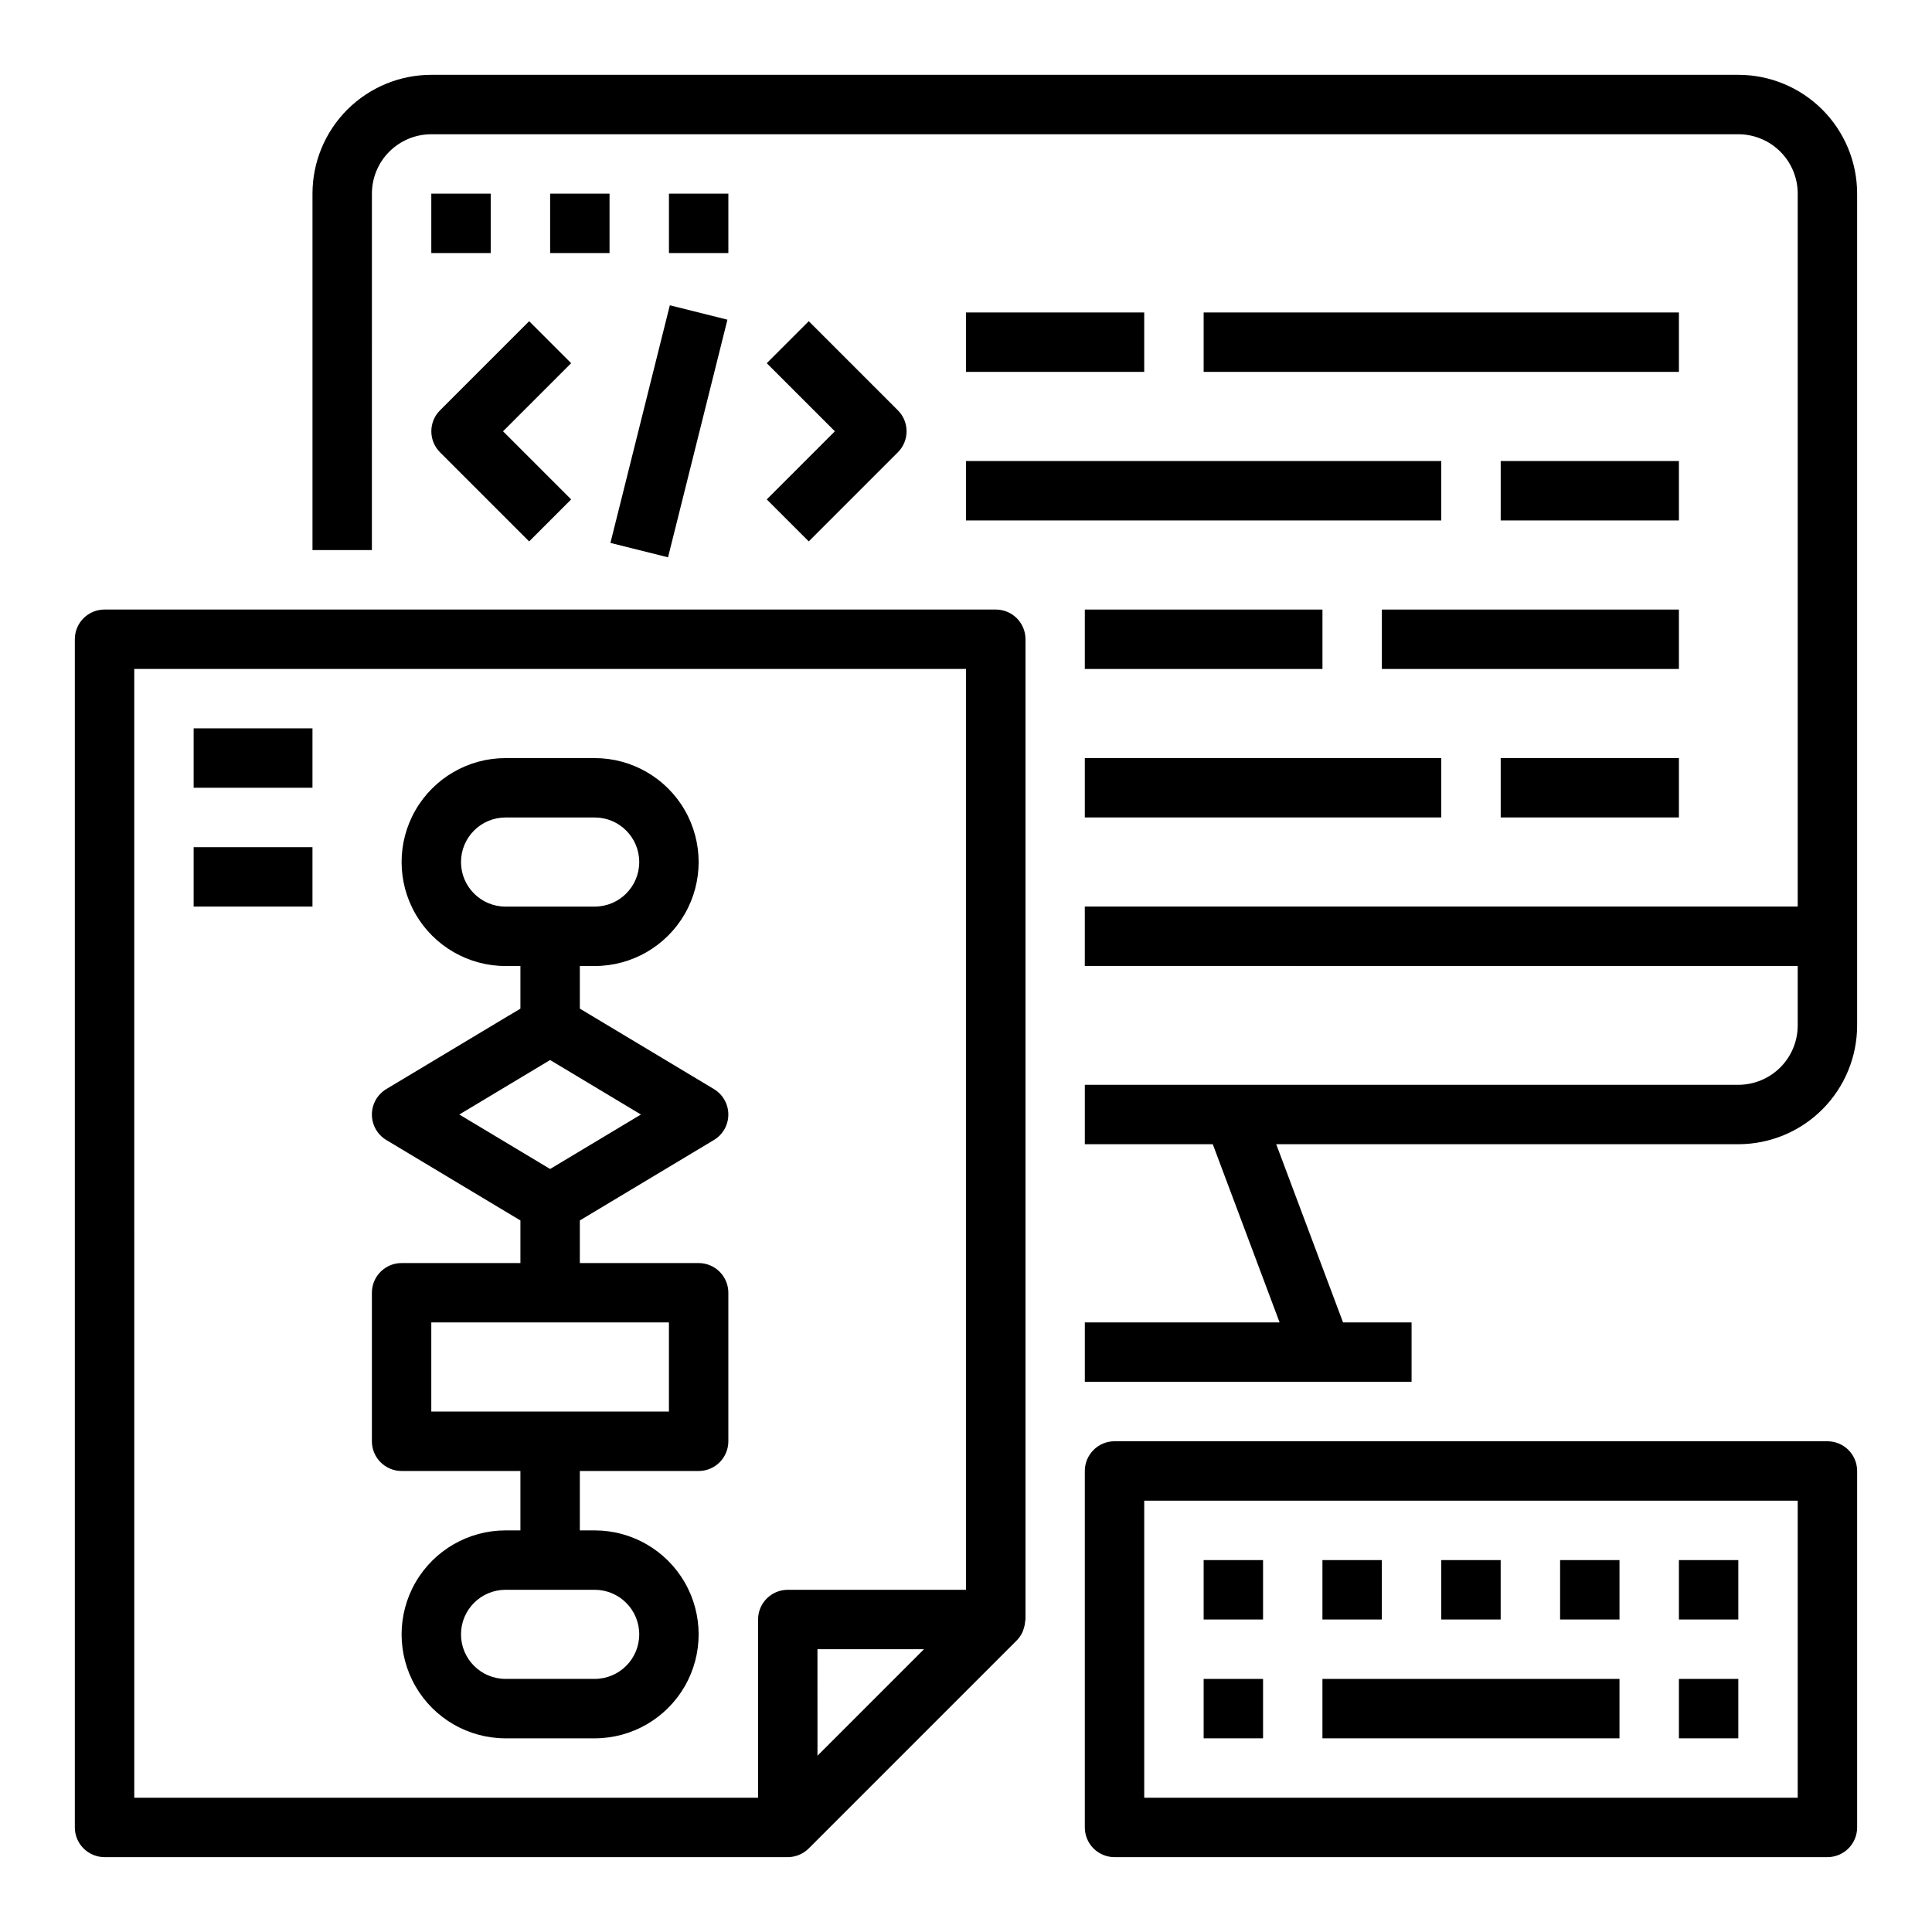
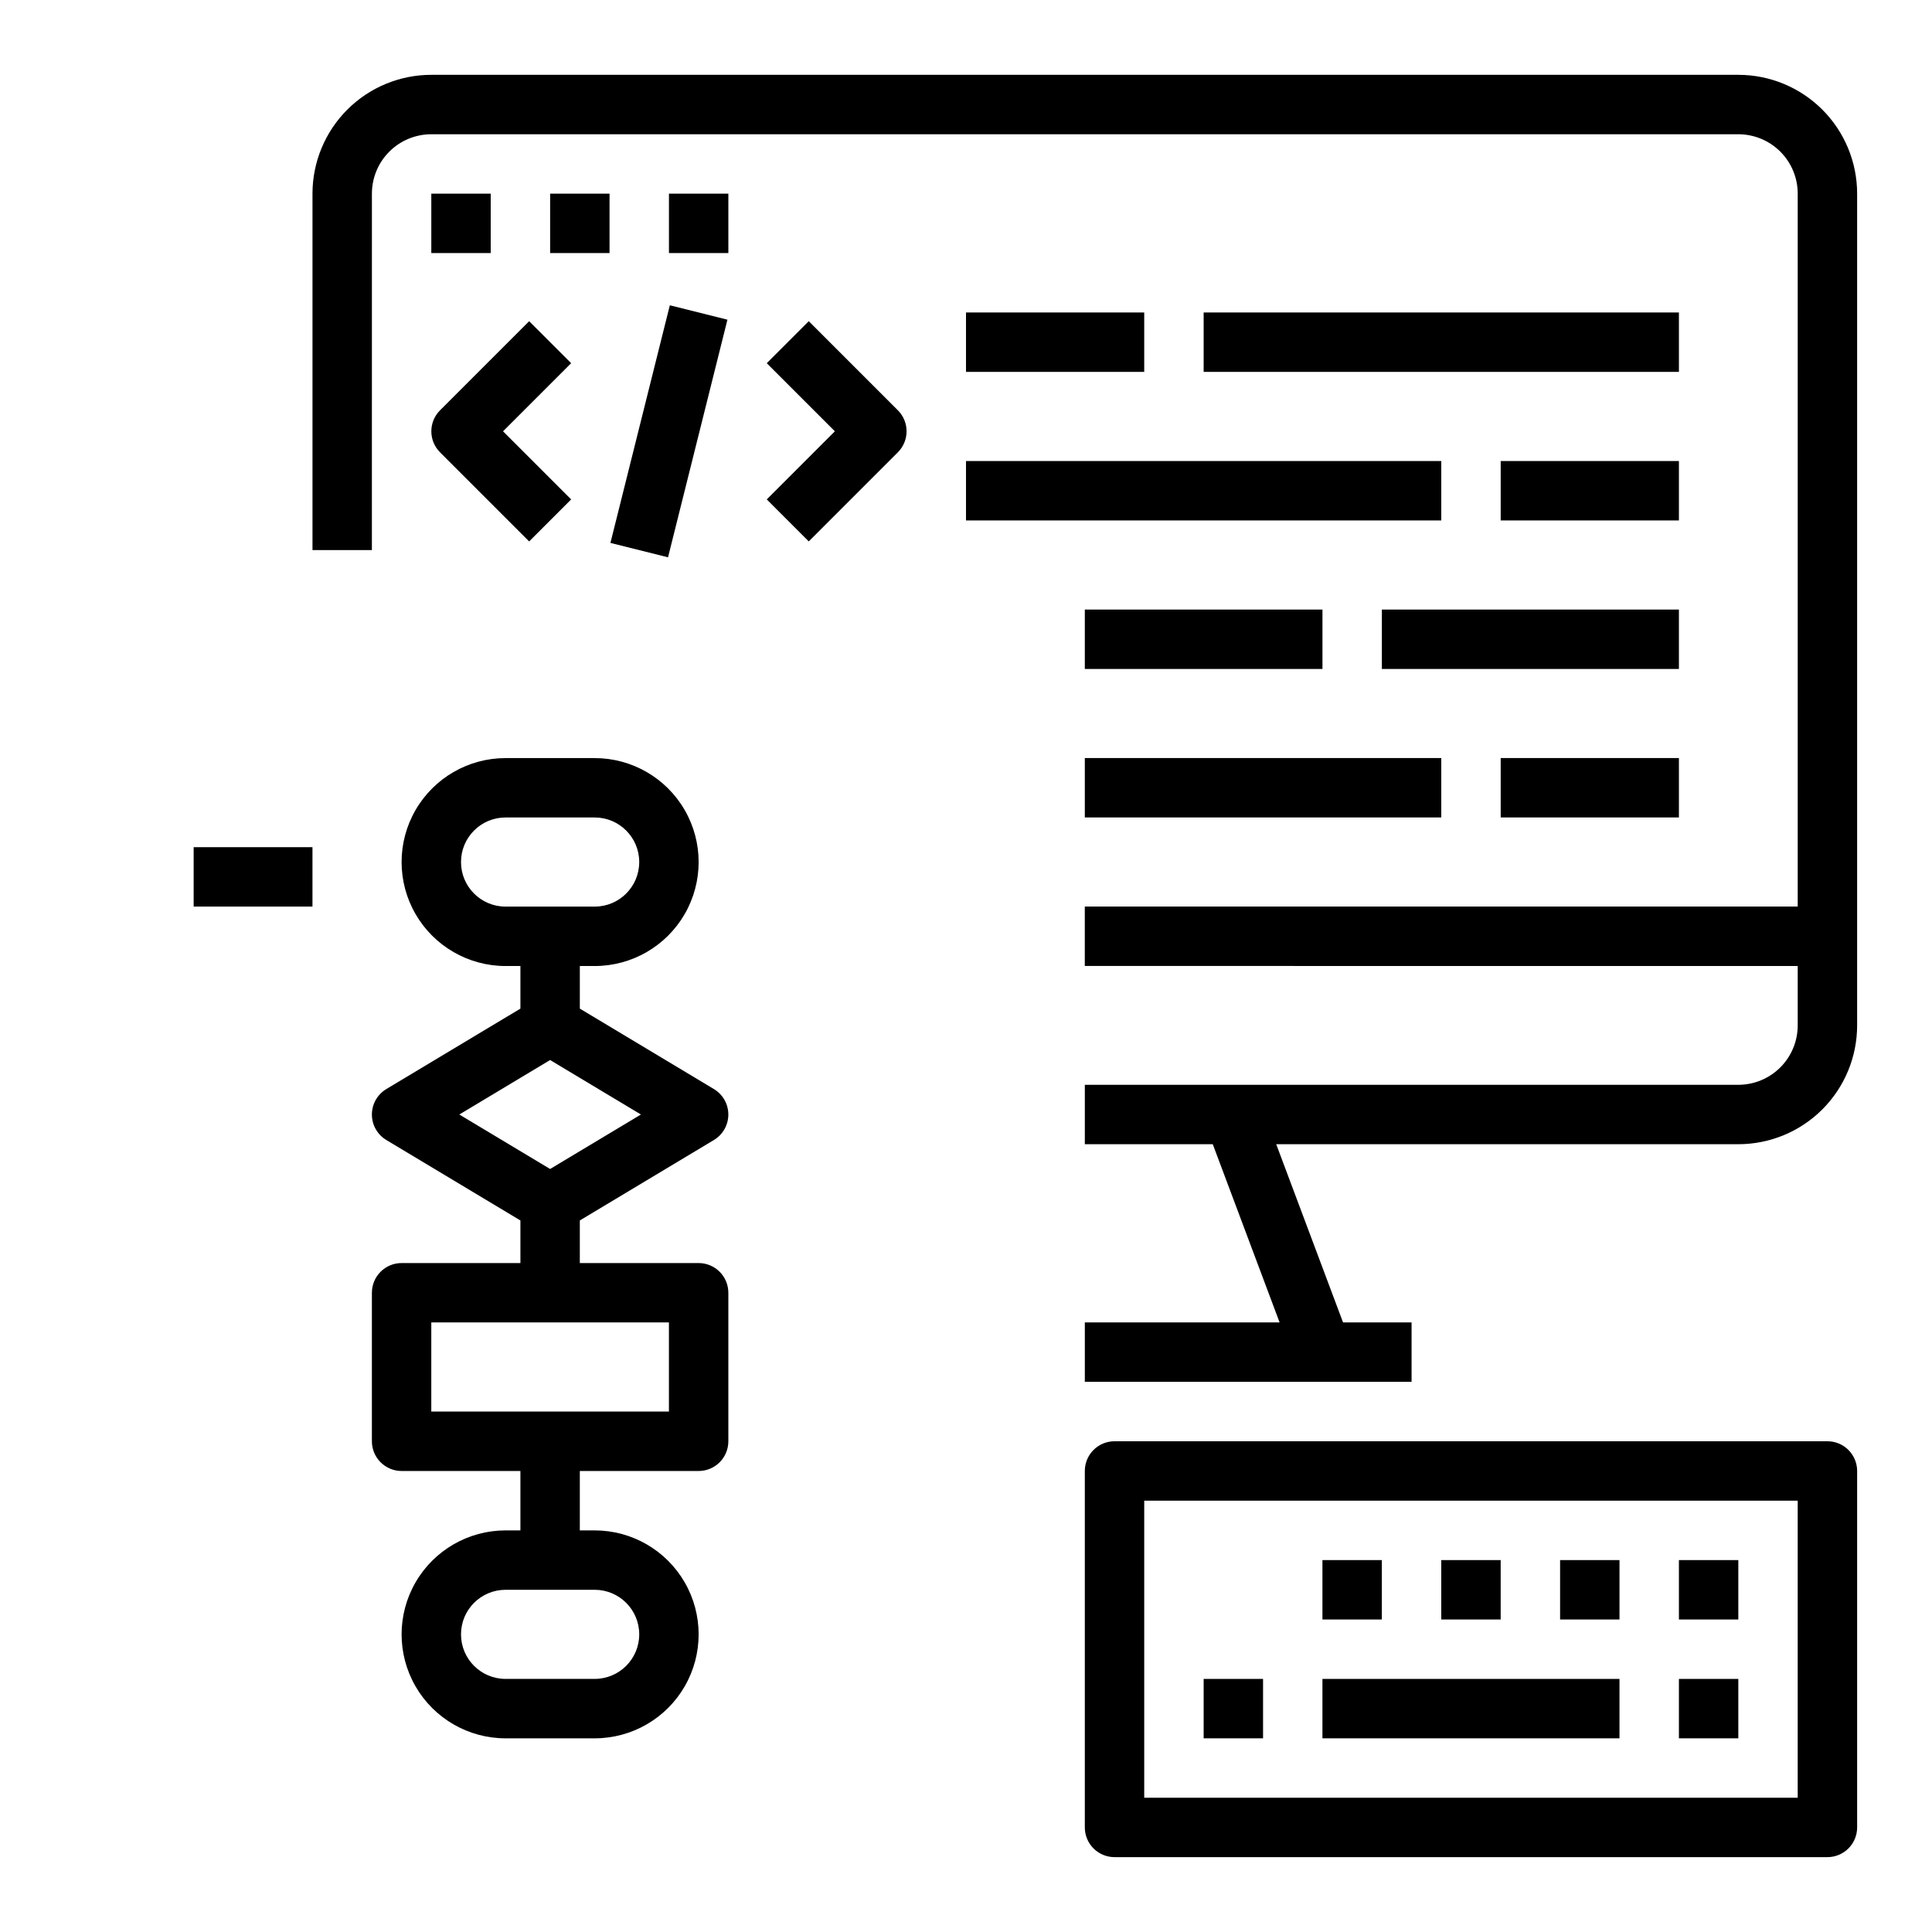
<svg xmlns="http://www.w3.org/2000/svg" fill="#000000" width="800px" height="800px" version="1.1" viewBox="144 144 512 512">
  <g>
    <path d="m242.56 195.32c0-4.176 1.656-8.18 4.609-11.133 2.953-2.949 6.957-4.609 11.133-4.609h346.37c4.176 0 8.18 1.66 11.133 4.609 2.953 2.953 4.609 6.957 4.609 11.133v188.93h-188.93v15.742l188.93 0.004v15.742c0 4.176-1.656 8.18-4.609 11.133-2.953 2.953-6.957 4.613-11.133 4.613h-173.18v15.742h33.906l17.711 47.23h-51.617v15.742l86.59 0.004v-15.746h-18.16l-17.711-47.23h122.46c8.352 0 16.359-3.316 22.266-9.223 5.902-5.906 9.223-13.914 9.223-22.266v-220.42c0-8.348-3.32-16.359-9.223-22.266-5.906-5.902-13.914-9.223-22.266-9.223h-346.37c-8.352 0-16.359 3.32-22.266 9.223-5.902 5.906-9.223 13.918-9.223 22.266v94.465h15.742z" />
-     <path d="m171.71 636.16h181.05c2.086-0.004 4.086-0.836 5.566-2.309l55.105-55.105v0.004c0.656-0.672 1.191-1.453 1.574-2.309 0.109-0.242 0.172-0.48 0.262-0.73h-0.004c0.227-0.66 0.363-1.352 0.41-2.047 0-0.164 0.094-0.316 0.094-0.48v-259.78c0-2.086-0.828-4.09-2.305-5.566-1.477-1.477-3.481-2.305-5.566-2.305h-236.19c-4.348 0-7.875 3.523-7.875 7.871v314.88c0 2.086 0.832 4.09 2.309 5.566 1.477 1.473 3.477 2.305 5.566 2.305zm188.93-26.875-0.004-28.23h28.23zm-181.06-288.01h220.42v244.04h-47.234c-4.348 0-7.871 3.523-7.871 7.871v47.23h-165.31z" />
-     <path d="m195.32 337.02h31.488v15.742h-31.488z" />
    <path d="m195.32 368.51h31.488v15.742h-31.488z" />
    <path d="m400 266.18h125.95v15.742h-125.95z" />
    <path d="m431.49 305.54h62.977v15.742h-62.977z" />
    <path d="m462.98 226.81h125.95v15.742h-125.95z" />
    <path d="m510.21 305.54h78.719v15.742h-78.719z" />
    <path d="m431.49 344.89h94.465v15.742h-94.465z" />
    <path d="m541.7 344.89h47.23v15.742h-47.23z" />
    <path d="m541.7 266.18h47.23v15.742h-47.23z" />
    <path d="m400 226.81h47.23v15.742h-47.23z" />
    <path d="m333.2 446.11c2.367-1.426 3.816-3.984 3.816-6.746s-1.449-5.324-3.816-6.746l-35.539-21.328v-11.285h3.938-0.004c9.844 0 18.941-5.254 23.863-13.777 4.918-8.523 4.918-19.027 0-27.551-4.922-8.527-14.02-13.777-23.863-13.777h-23.617c-9.84 0-18.938 5.25-23.859 13.777-4.922 8.523-4.922 19.027 0 27.551 4.922 8.523 14.02 13.777 23.859 13.777h3.938v11.289l-35.543 21.324c-2.367 1.422-3.816 3.984-3.816 6.746s1.449 5.32 3.816 6.746l35.543 21.324v11.289h-31.488c-4.348 0-7.871 3.523-7.871 7.871v39.359c0 2.09 0.828 4.09 2.305 5.566 1.477 1.477 3.481 2.309 5.566 2.309h31.488v15.742h-3.938c-9.84 0-18.938 5.254-23.859 13.777s-4.922 19.027 0 27.551c4.922 8.523 14.02 13.777 23.859 13.777h23.617c9.844 0 18.941-5.254 23.863-13.777 4.918-8.523 4.918-19.027 0-27.551-4.922-8.523-14.02-13.777-23.863-13.777h-3.934v-15.742h31.488-0.004c2.09 0 4.094-0.832 5.566-2.309 1.477-1.477 2.309-3.477 2.309-5.566v-39.359c0-2.086-0.832-4.09-2.309-5.566-1.473-1.477-3.477-2.305-5.566-2.305h-31.484v-11.289zm-55.223-61.852c-6.519 0-11.805-5.285-11.805-11.809 0-6.519 5.285-11.809 11.805-11.809h23.617c6.523 0 11.809 5.289 11.809 11.809 0 6.523-5.285 11.809-11.809 11.809zm23.617 181.05v0.004c6.523 0 11.809 5.285 11.809 11.805 0 6.523-5.285 11.809-11.809 11.809h-23.617c-6.519 0-11.805-5.285-11.805-11.809 0-6.519 5.285-11.805 11.805-11.805zm19.68-70.848v23.617h-62.977v-23.617zm-31.488-40.668-24.062-14.434 24.062-14.438 24.066 14.438z" />
    <path d="m258.3 195.32h15.742v15.742h-15.742z" />
    <path d="m289.79 195.32h15.742v15.742h-15.742z" />
    <path d="m321.28 195.32h15.742v15.742h-15.742z" />
    <path d="m439.36 636.16h188.93c2.086 0 4.09-0.832 5.566-2.305 1.473-1.477 2.305-3.481 2.305-5.566v-94.465c0-2.09-0.832-4.09-2.305-5.566-1.477-1.477-3.481-2.309-5.566-2.309h-188.93c-4.348 0-7.871 3.527-7.871 7.875v94.465c0 2.086 0.828 4.09 2.305 5.566 1.477 1.473 3.477 2.305 5.566 2.305zm7.871-94.465h173.18v78.719h-173.18z" />
    <path d="m462.98 588.93h15.742v15.742h-15.742z" />
    <path d="m588.93 588.93h15.742v15.742h-15.742z" />
-     <path d="m462.98 557.44h15.742v15.742h-15.742z" />
    <path d="m494.46 557.44h15.742v15.742h-15.742z" />
    <path d="m525.95 557.44h15.742v15.742h-15.742z" />
    <path d="m557.44 557.44h15.742v15.742h-15.742z" />
    <path d="m588.93 557.44h15.742v15.742h-15.742z" />
    <path d="m494.46 588.93h78.719v15.742h-78.719z" />
    <path d="m284.23 229.12-23.617 23.617c-3.074 3.074-3.074 8.055 0 11.129l23.617 23.617 11.133-11.133-18.055-18.051 18.051-18.051z" />
    <path d="m358.33 287.48 23.617-23.617c3.07-3.074 3.07-8.055 0-11.129l-23.617-23.617-11.133 11.133 18.051 18.047-18.051 18.051z" />
    <path d="m305.77 287.88 15.742-62.977 15.266 3.816-15.742 62.977z" />
  </g>
</svg>